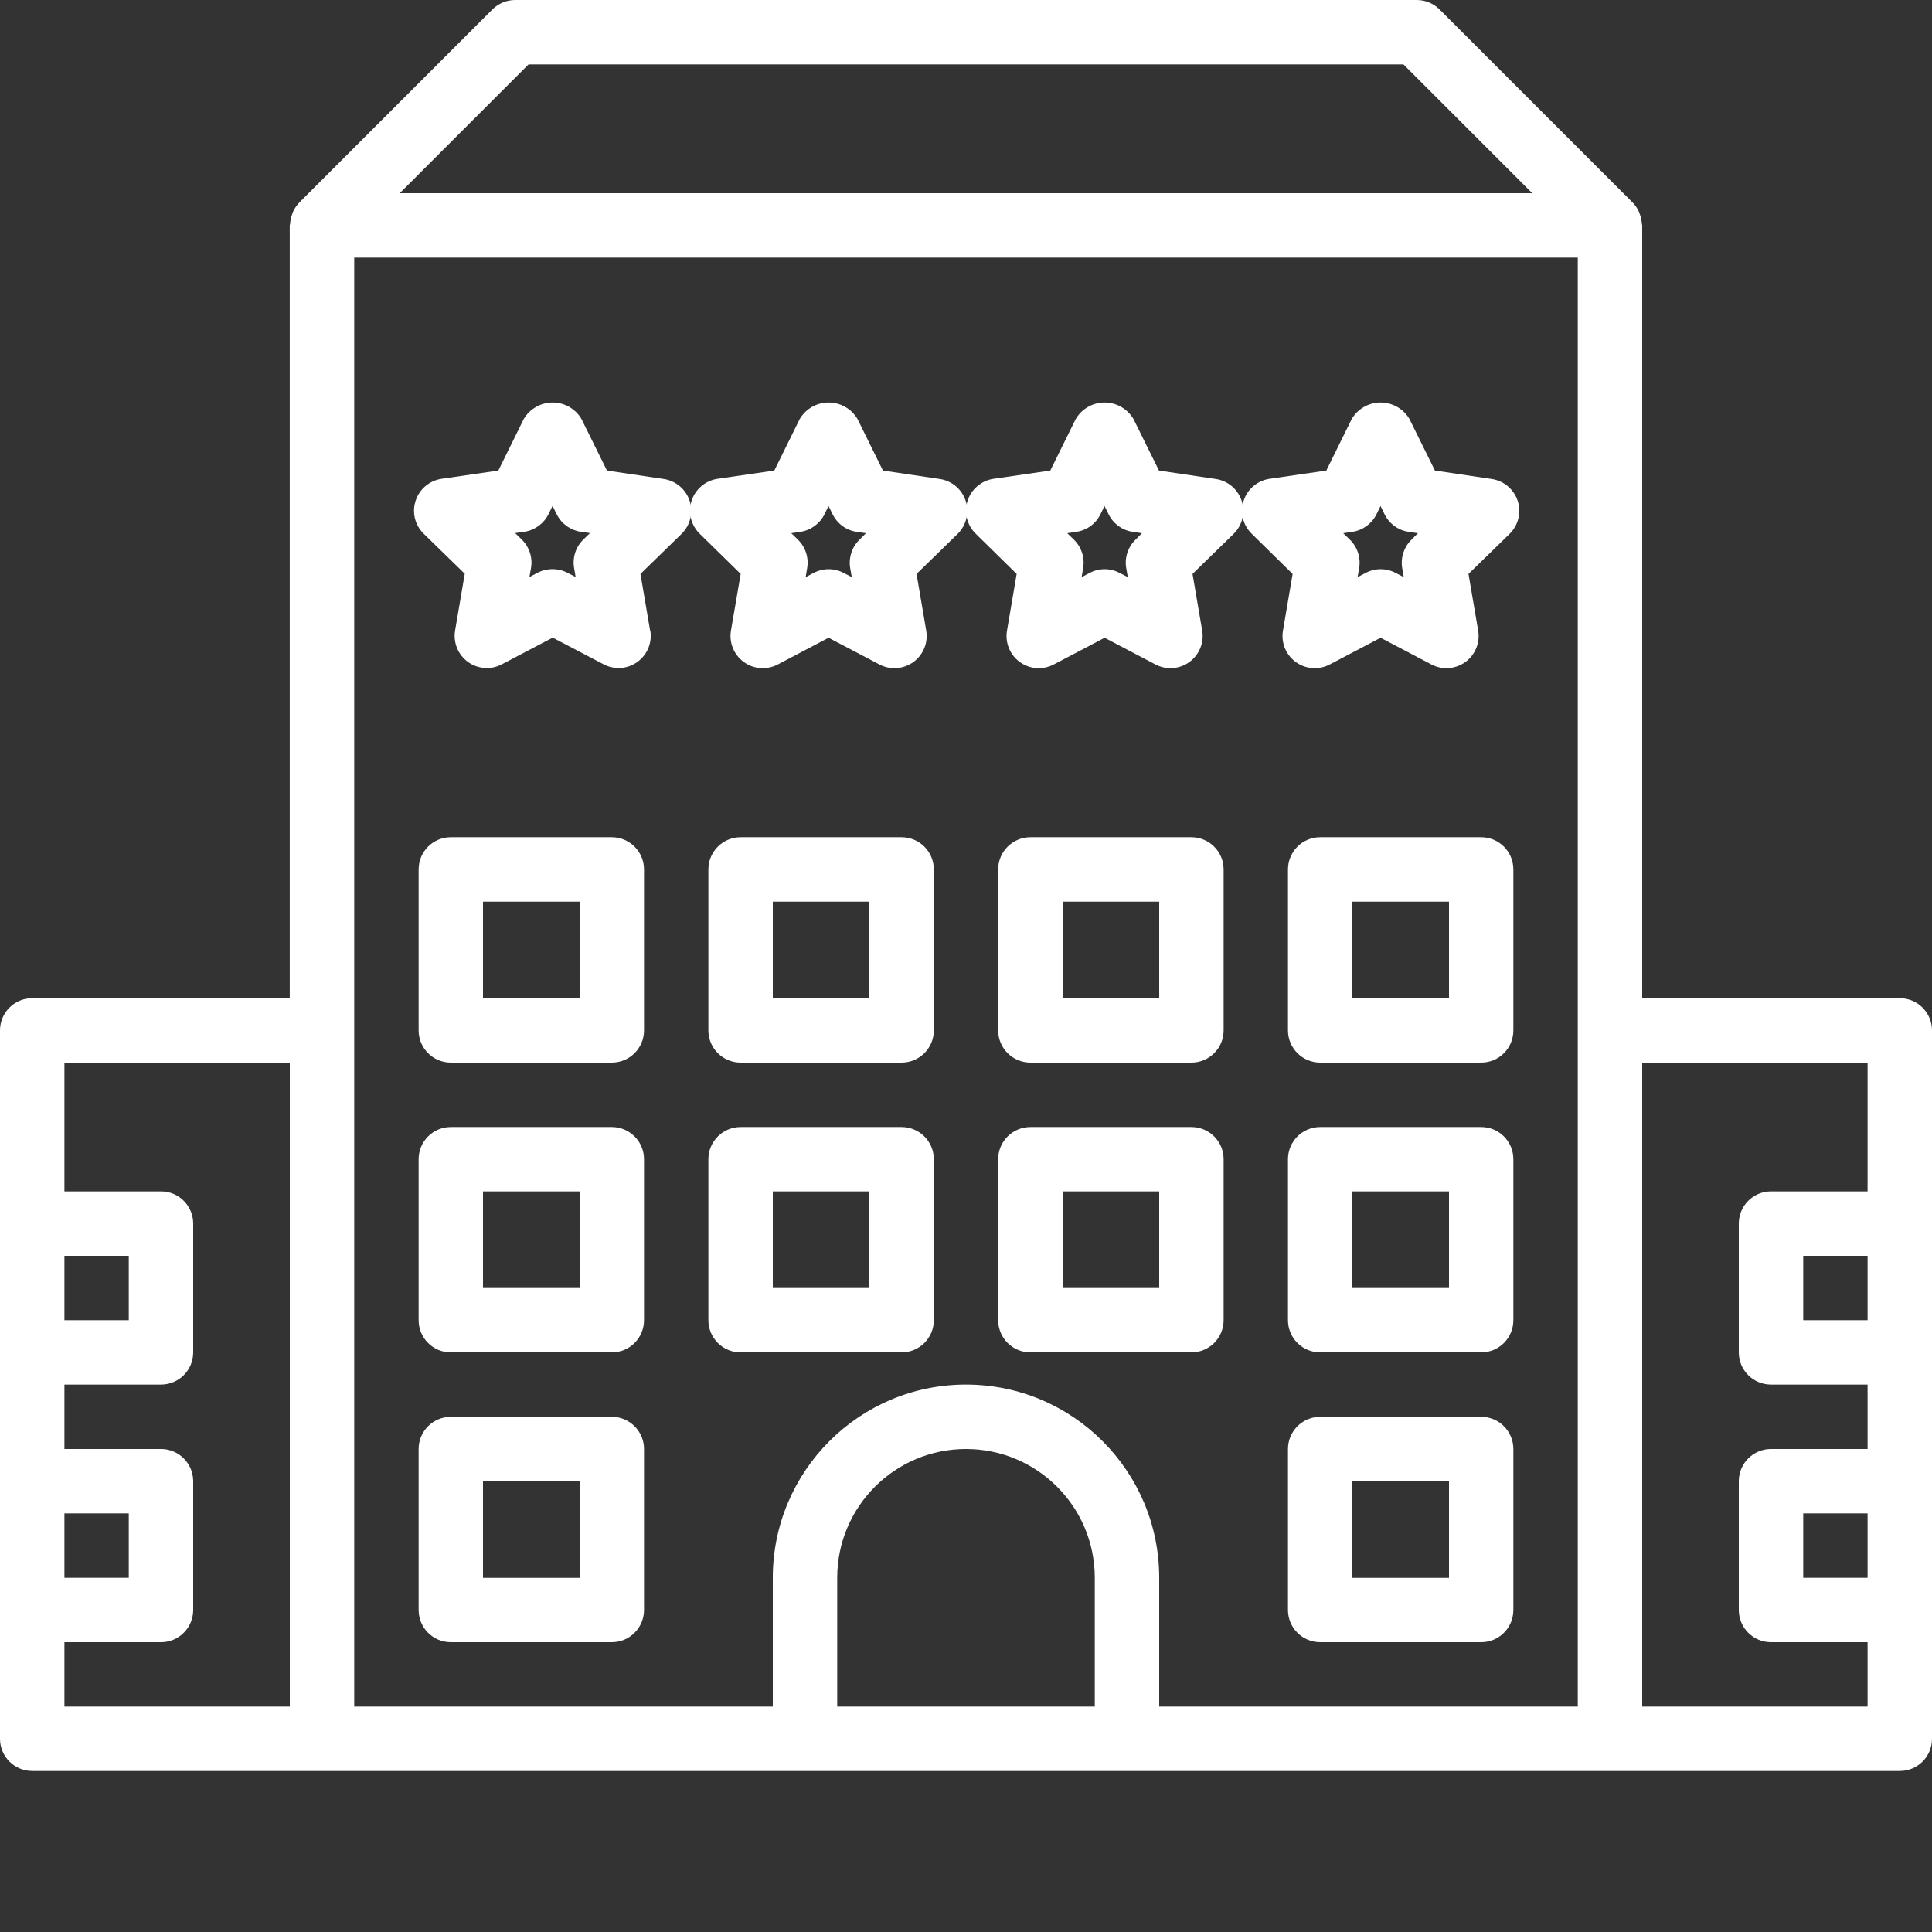
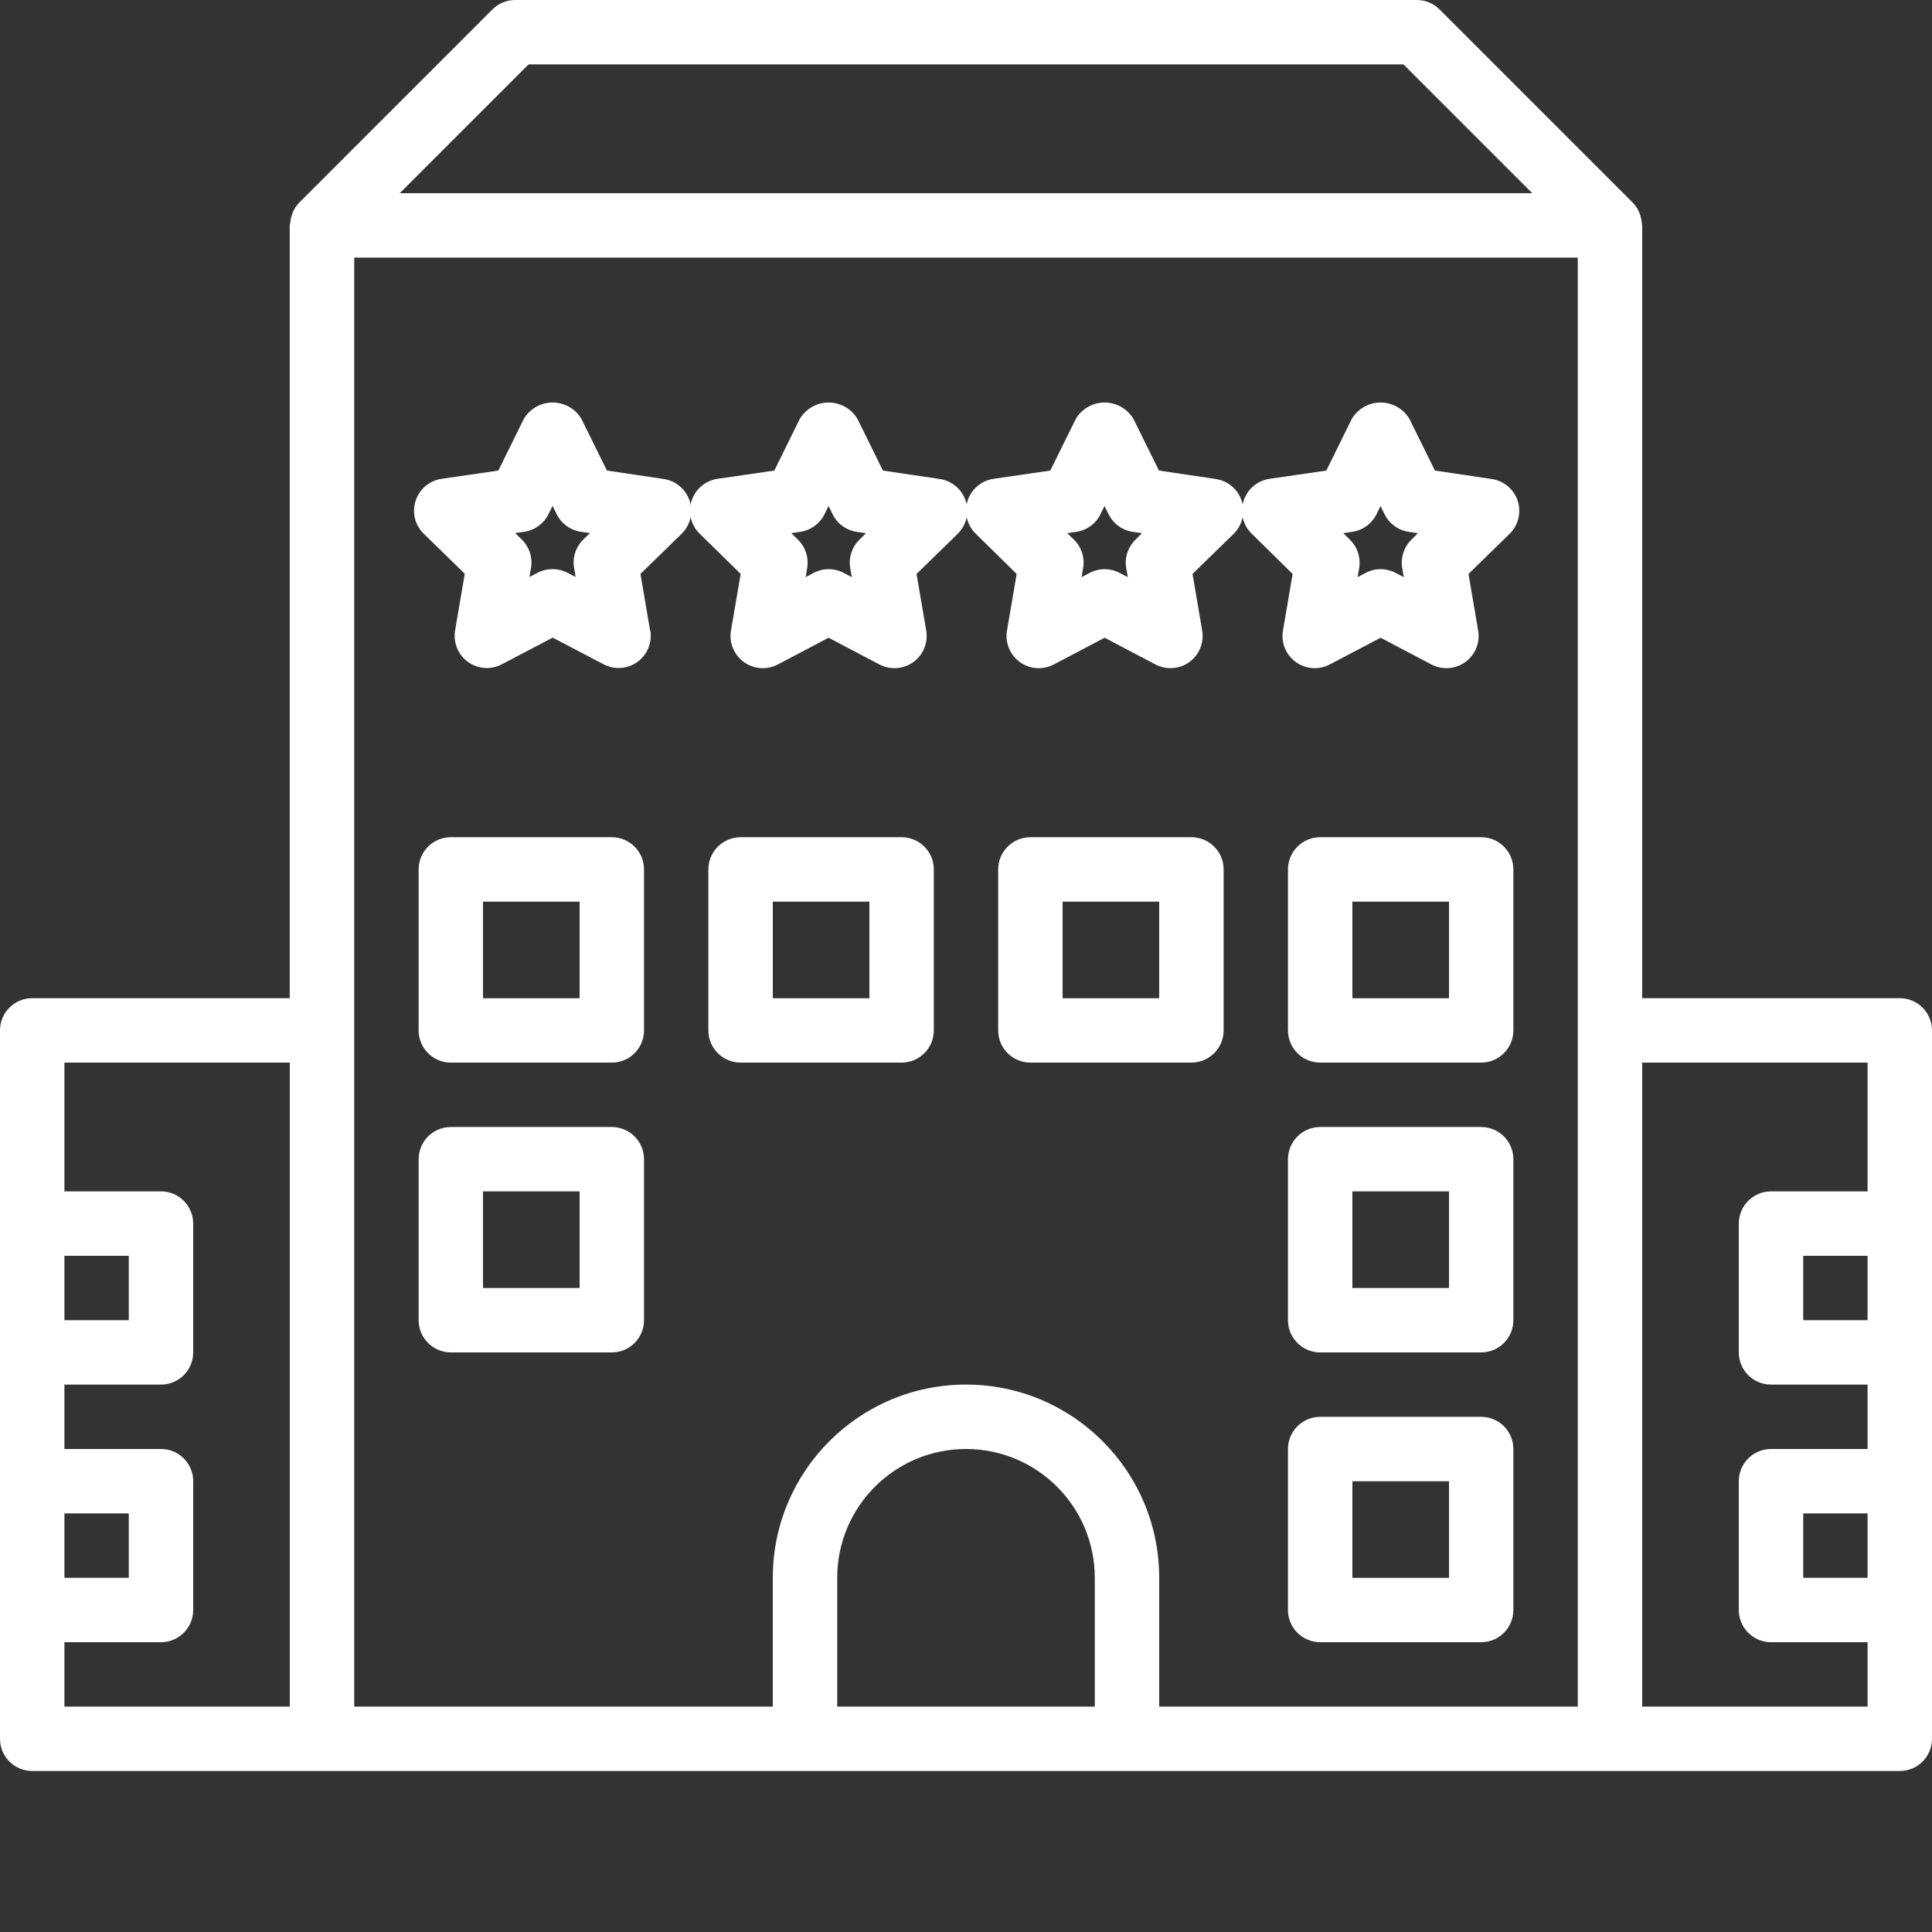
<svg xmlns="http://www.w3.org/2000/svg" width="32" height="32" viewBox="0 0 32 32" fill="none">
  <rect x="0" y="0" width="32" height="32" fill="#333333" stroke="none" />
  <path d="M0.533 29.333H31.467C31.761 29.333 32 29.095 32 28.8V17.067C32 16.772 31.761 16.533 31.467 16.533H27.2V3.733C27.2 3.722 27.194 3.712 27.194 3.701C27.19 3.653 27.181 3.605 27.165 3.559C27.16 3.542 27.154 3.526 27.147 3.509C27.122 3.454 27.088 3.403 27.046 3.359L27.043 3.356L23.843 0.156C23.743 0.056 23.608 0 23.467 0H8.533C8.392 0 8.256 0.056 8.156 0.156L4.956 3.356L4.953 3.36C4.911 3.404 4.877 3.455 4.852 3.51C4.846 3.526 4.84 3.543 4.835 3.56C4.819 3.605 4.809 3.653 4.806 3.701C4.806 3.713 4.799 3.723 4.799 3.734V16.533H0.533C0.239 16.533 0 16.772 0 17.067V28.8C0 29.095 0.239 29.333 0.533 29.333ZM1.067 25.067H2.133V26.133H1.067V25.067ZM5.867 17.067V4.267H26.133V28.267H19.2V26.133C19.2 24.366 17.767 22.933 16 22.933C14.233 22.933 12.8 24.366 12.8 26.133V28.267H5.867V17.067ZM13.867 28.267V26.133C13.867 24.955 14.822 24 16 24C17.178 24 18.133 24.955 18.133 26.133V28.267H13.867ZM30.933 26.133H29.867V25.067H30.933V26.133ZM30.933 21.867H29.867V20.8H30.933V21.867ZM30.933 17.6V19.733H29.333C29.039 19.733 28.8 19.972 28.8 20.267V22.4C28.8 22.695 29.039 22.933 29.333 22.933H30.933V24H29.333C29.039 24 28.8 24.239 28.8 24.533V26.667C28.8 26.961 29.039 27.2 29.333 27.2H30.933V28.267H27.2V17.6H30.933ZM8.754 1.067H23.246L25.379 3.2H6.621L8.754 1.067ZM4.8 17.6V28.267H1.067V27.2H2.667C2.961 27.2 3.2 26.961 3.2 26.667V24.533C3.2 24.239 2.961 24 2.667 24H1.067V22.933H2.667C2.961 22.933 3.2 22.695 3.2 22.4V20.267C3.2 19.972 2.961 19.733 2.667 19.733H1.067V17.6H4.8ZM1.067 20.8H2.133V21.867H1.067V20.8Z" fill="white" />
  <path d="M10.134 18.667H7.467C7.172 18.667 6.934 18.906 6.934 19.2V21.867C6.934 22.161 7.172 22.4 7.467 22.4H10.134C10.428 22.4 10.667 22.161 10.667 21.867V19.2C10.667 18.906 10.428 18.667 10.134 18.667ZM9.6 21.333H8V19.733H9.6V21.333Z" fill="white" />
-   <path d="M10.134 23.467H7.467C7.172 23.467 6.934 23.706 6.934 24V26.667C6.934 26.961 7.172 27.2 7.467 27.2H10.134C10.428 27.2 10.667 26.961 10.667 26.667V24C10.667 23.706 10.428 23.467 10.134 23.467ZM9.6 26.134H8V24.534H9.6V26.134Z" fill="white" />
  <path d="M24.533 23.467H21.866C21.572 23.467 21.333 23.706 21.333 24V26.667C21.333 26.961 21.572 27.2 21.866 27.2H24.533C24.828 27.2 25.066 26.961 25.066 26.667V24C25.066 23.706 24.828 23.467 24.533 23.467ZM24 26.134H22.4V24.534H24V26.134Z" fill="white" />
-   <path d="M14.933 22.4C15.228 22.4 15.467 22.161 15.467 21.867V19.2C15.467 18.906 15.228 18.667 14.933 18.667H12.267C11.972 18.667 11.733 18.906 11.733 19.2V21.867C11.733 22.161 11.972 22.4 12.267 22.4H14.933ZM12.8 19.733H14.4V21.333H12.8V19.733Z" fill="white" />
-   <path d="M19.733 18.667H17.067C16.772 18.667 16.533 18.906 16.533 19.2V21.867C16.533 22.161 16.772 22.4 17.067 22.4H19.733C20.028 22.4 20.267 22.161 20.267 21.867V19.2C20.267 18.906 20.028 18.667 19.733 18.667ZM19.2 21.333H17.6V19.733H19.2V21.333Z" fill="white" />
  <path d="M24.533 18.667H21.866C21.572 18.667 21.333 18.906 21.333 19.2V21.867C21.333 22.161 21.572 22.4 21.866 22.4H24.533C24.828 22.4 25.066 22.161 25.066 21.867V19.2C25.066 18.906 24.828 18.667 24.533 18.667ZM24 21.333H22.4V19.733H24V21.333Z" fill="white" />
  <path d="M10.134 13.867H7.467C7.172 13.867 6.934 14.106 6.934 14.4V17.067C6.934 17.361 7.172 17.6 7.467 17.6H10.134C10.428 17.6 10.667 17.361 10.667 17.067V14.4C10.667 14.106 10.428 13.867 10.134 13.867ZM9.6 16.534H8V14.934H9.6V16.534Z" fill="white" />
  <path d="M14.933 13.867H12.267C11.972 13.867 11.733 14.106 11.733 14.4V17.067C11.733 17.361 11.972 17.6 12.267 17.6H14.933C15.228 17.6 15.467 17.361 15.467 17.067V14.4C15.467 14.106 15.228 13.867 14.933 13.867ZM14.4 16.534H12.8V14.934H14.4V16.534Z" fill="white" />
  <path d="M19.733 13.867H17.067C16.772 13.867 16.533 14.106 16.533 14.4V17.067C16.533 17.361 16.772 17.6 17.067 17.6H19.733C20.028 17.6 20.267 17.361 20.267 17.067V14.4C20.267 14.106 20.028 13.867 19.733 13.867ZM19.2 16.534H17.6V14.934H19.2V16.534Z" fill="white" />
  <path d="M21.333 14.4V17.067C21.333 17.361 21.572 17.6 21.866 17.6H24.533C24.828 17.6 25.066 17.361 25.066 17.067V14.4C25.066 14.106 24.828 13.867 24.533 13.867H21.866C21.572 13.867 21.333 14.106 21.333 14.4ZM22.4 14.934H24V16.534H22.4V14.934Z" fill="white" />
  <path d="M10.768 10.444L10.608 9.506L11.29 8.841C11.434 8.699 11.485 8.488 11.423 8.296C11.36 8.105 11.195 7.964 10.996 7.934L10.053 7.794L9.631 6.94C9.532 6.771 9.35 6.667 9.153 6.667C8.957 6.667 8.775 6.771 8.675 6.94L8.254 7.794L7.311 7.931C7.111 7.962 6.946 8.102 6.884 8.294C6.821 8.485 6.872 8.696 7.016 8.838L7.698 9.503L7.538 10.441C7.504 10.641 7.586 10.844 7.75 10.963C7.914 11.082 8.132 11.098 8.312 11.003L9.154 10.561L9.998 11.003C10.177 11.098 10.395 11.082 10.559 10.962C10.723 10.843 10.805 10.641 10.771 10.441L10.768 10.444ZM9.662 8.936C9.536 9.059 9.479 9.235 9.509 9.408L9.534 9.557L9.399 9.487C9.244 9.406 9.059 9.406 8.903 9.487L8.769 9.557L8.795 9.408C8.825 9.235 8.767 9.059 8.642 8.936L8.532 8.829L8.684 8.808C8.857 8.782 9.007 8.673 9.085 8.516L9.152 8.379L9.22 8.516C9.297 8.673 9.447 8.782 9.62 8.808L9.772 8.829L9.662 8.936Z" fill="white" />
  <path d="M21.41 9.506L21.25 10.444C21.216 10.644 21.298 10.846 21.462 10.965C21.627 11.085 21.844 11.1 22.024 11.006L22.867 10.563L23.71 11.006C23.89 11.1 24.107 11.084 24.271 10.965C24.435 10.846 24.517 10.644 24.483 10.444L24.323 9.506L25.005 8.841C25.149 8.699 25.2 8.488 25.138 8.296C25.075 8.105 24.91 7.964 24.71 7.934L23.767 7.794L23.345 6.94C23.245 6.771 23.064 6.667 22.867 6.667C22.67 6.667 22.489 6.771 22.389 6.94L21.968 7.794L21.025 7.931C20.825 7.962 20.66 8.102 20.598 8.294C20.535 8.486 20.586 8.696 20.73 8.838L21.41 9.506ZM22.398 8.809C22.571 8.784 22.721 8.675 22.799 8.518L22.866 8.381L22.933 8.518C23.011 8.675 23.16 8.784 23.334 8.809L23.485 8.831L23.379 8.938C23.253 9.06 23.196 9.237 23.225 9.41L23.251 9.559L23.116 9.489C22.96 9.407 22.775 9.407 22.62 9.489L22.486 9.559L22.512 9.41C22.541 9.237 22.484 9.06 22.358 8.938L22.248 8.831L22.398 8.809Z" fill="white" />
  <path d="M12.268 9.506L12.107 10.444C12.073 10.644 12.156 10.846 12.32 10.965C12.484 11.085 12.702 11.1 12.882 11.006L13.724 10.563L14.567 11.006C14.747 11.1 14.964 11.084 15.129 10.965C15.293 10.846 15.375 10.644 15.341 10.444L15.181 9.506L15.863 8.841C16.006 8.699 16.058 8.488 15.995 8.296C15.933 8.105 15.767 7.964 15.568 7.934L14.624 7.794L14.203 6.94C14.103 6.771 13.921 6.667 13.724 6.667C13.528 6.667 13.346 6.771 13.246 6.94L12.825 7.794L11.882 7.931C11.682 7.962 11.517 8.102 11.455 8.294C11.392 8.486 11.444 8.696 11.587 8.838L12.268 9.506ZM13.255 8.809C13.428 8.784 13.578 8.675 13.656 8.518L13.723 8.381L13.791 8.518C13.868 8.675 14.018 8.784 14.191 8.809L14.343 8.831L14.236 8.938C14.11 9.06 14.053 9.237 14.082 9.41L14.108 9.559L13.973 9.489C13.818 9.407 13.633 9.407 13.477 9.489L13.344 9.559L13.369 9.41C13.399 9.237 13.341 9.06 13.216 8.938L13.106 8.831L13.255 8.809Z" fill="white" />
  <path d="M16.839 9.506L16.679 10.444C16.645 10.644 16.727 10.846 16.891 10.965C17.055 11.085 17.273 11.1 17.453 11.006L18.296 10.563L19.139 11.006C19.318 11.1 19.536 11.084 19.7 10.965C19.864 10.846 19.946 10.644 19.912 10.444L19.752 9.506L20.434 8.841C20.578 8.699 20.629 8.488 20.566 8.296C20.504 8.105 20.339 7.964 20.139 7.934L19.196 7.794L18.774 6.94C18.674 6.771 18.492 6.667 18.296 6.667C18.099 6.667 17.917 6.771 17.818 6.94L17.396 7.794L16.453 7.931C16.254 7.962 16.088 8.102 16.026 8.294C15.964 8.486 16.015 8.696 16.159 8.838L16.839 9.506ZM17.826 8.809C18 8.784 18.15 8.675 18.227 8.518L18.294 8.381L18.362 8.518C18.44 8.675 18.589 8.784 18.763 8.809L18.914 8.831L18.808 8.938C18.682 9.06 18.624 9.237 18.654 9.41L18.68 9.559L18.544 9.489C18.389 9.407 18.204 9.407 18.049 9.489L17.915 9.559L17.94 9.41C17.97 9.237 17.913 9.06 17.787 8.938L17.677 8.831L17.826 8.809Z" fill="white" />
</svg>